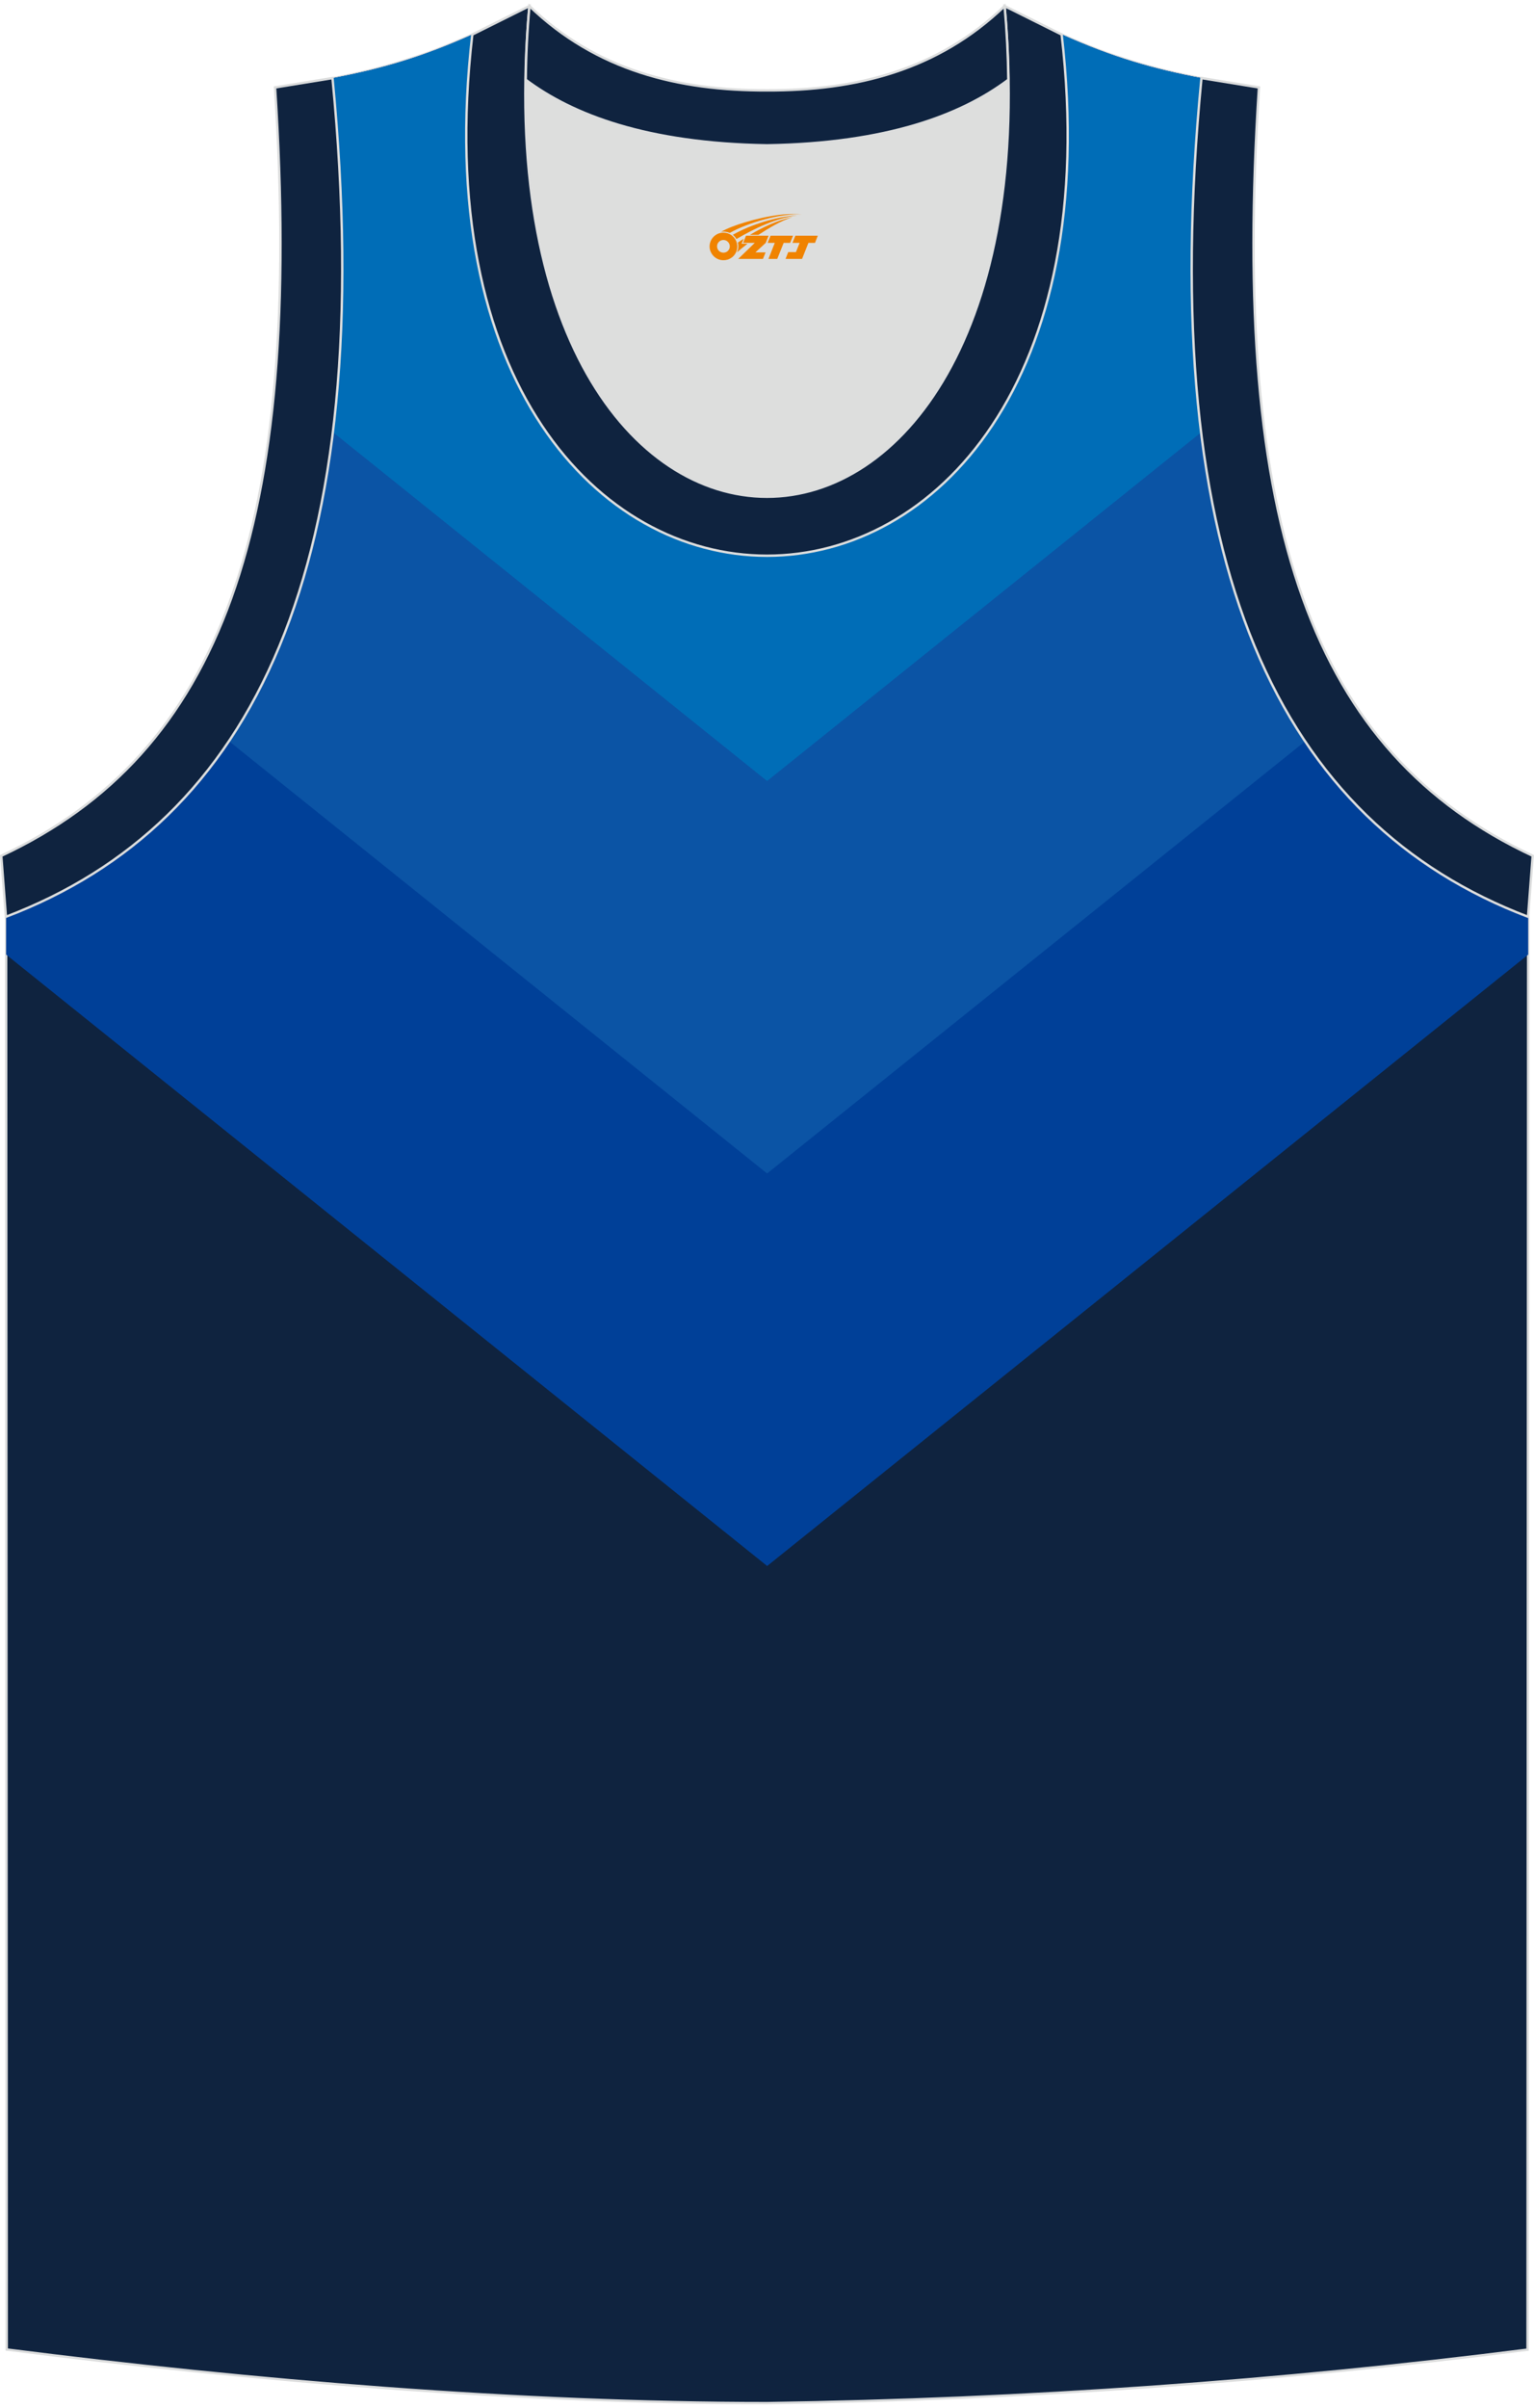
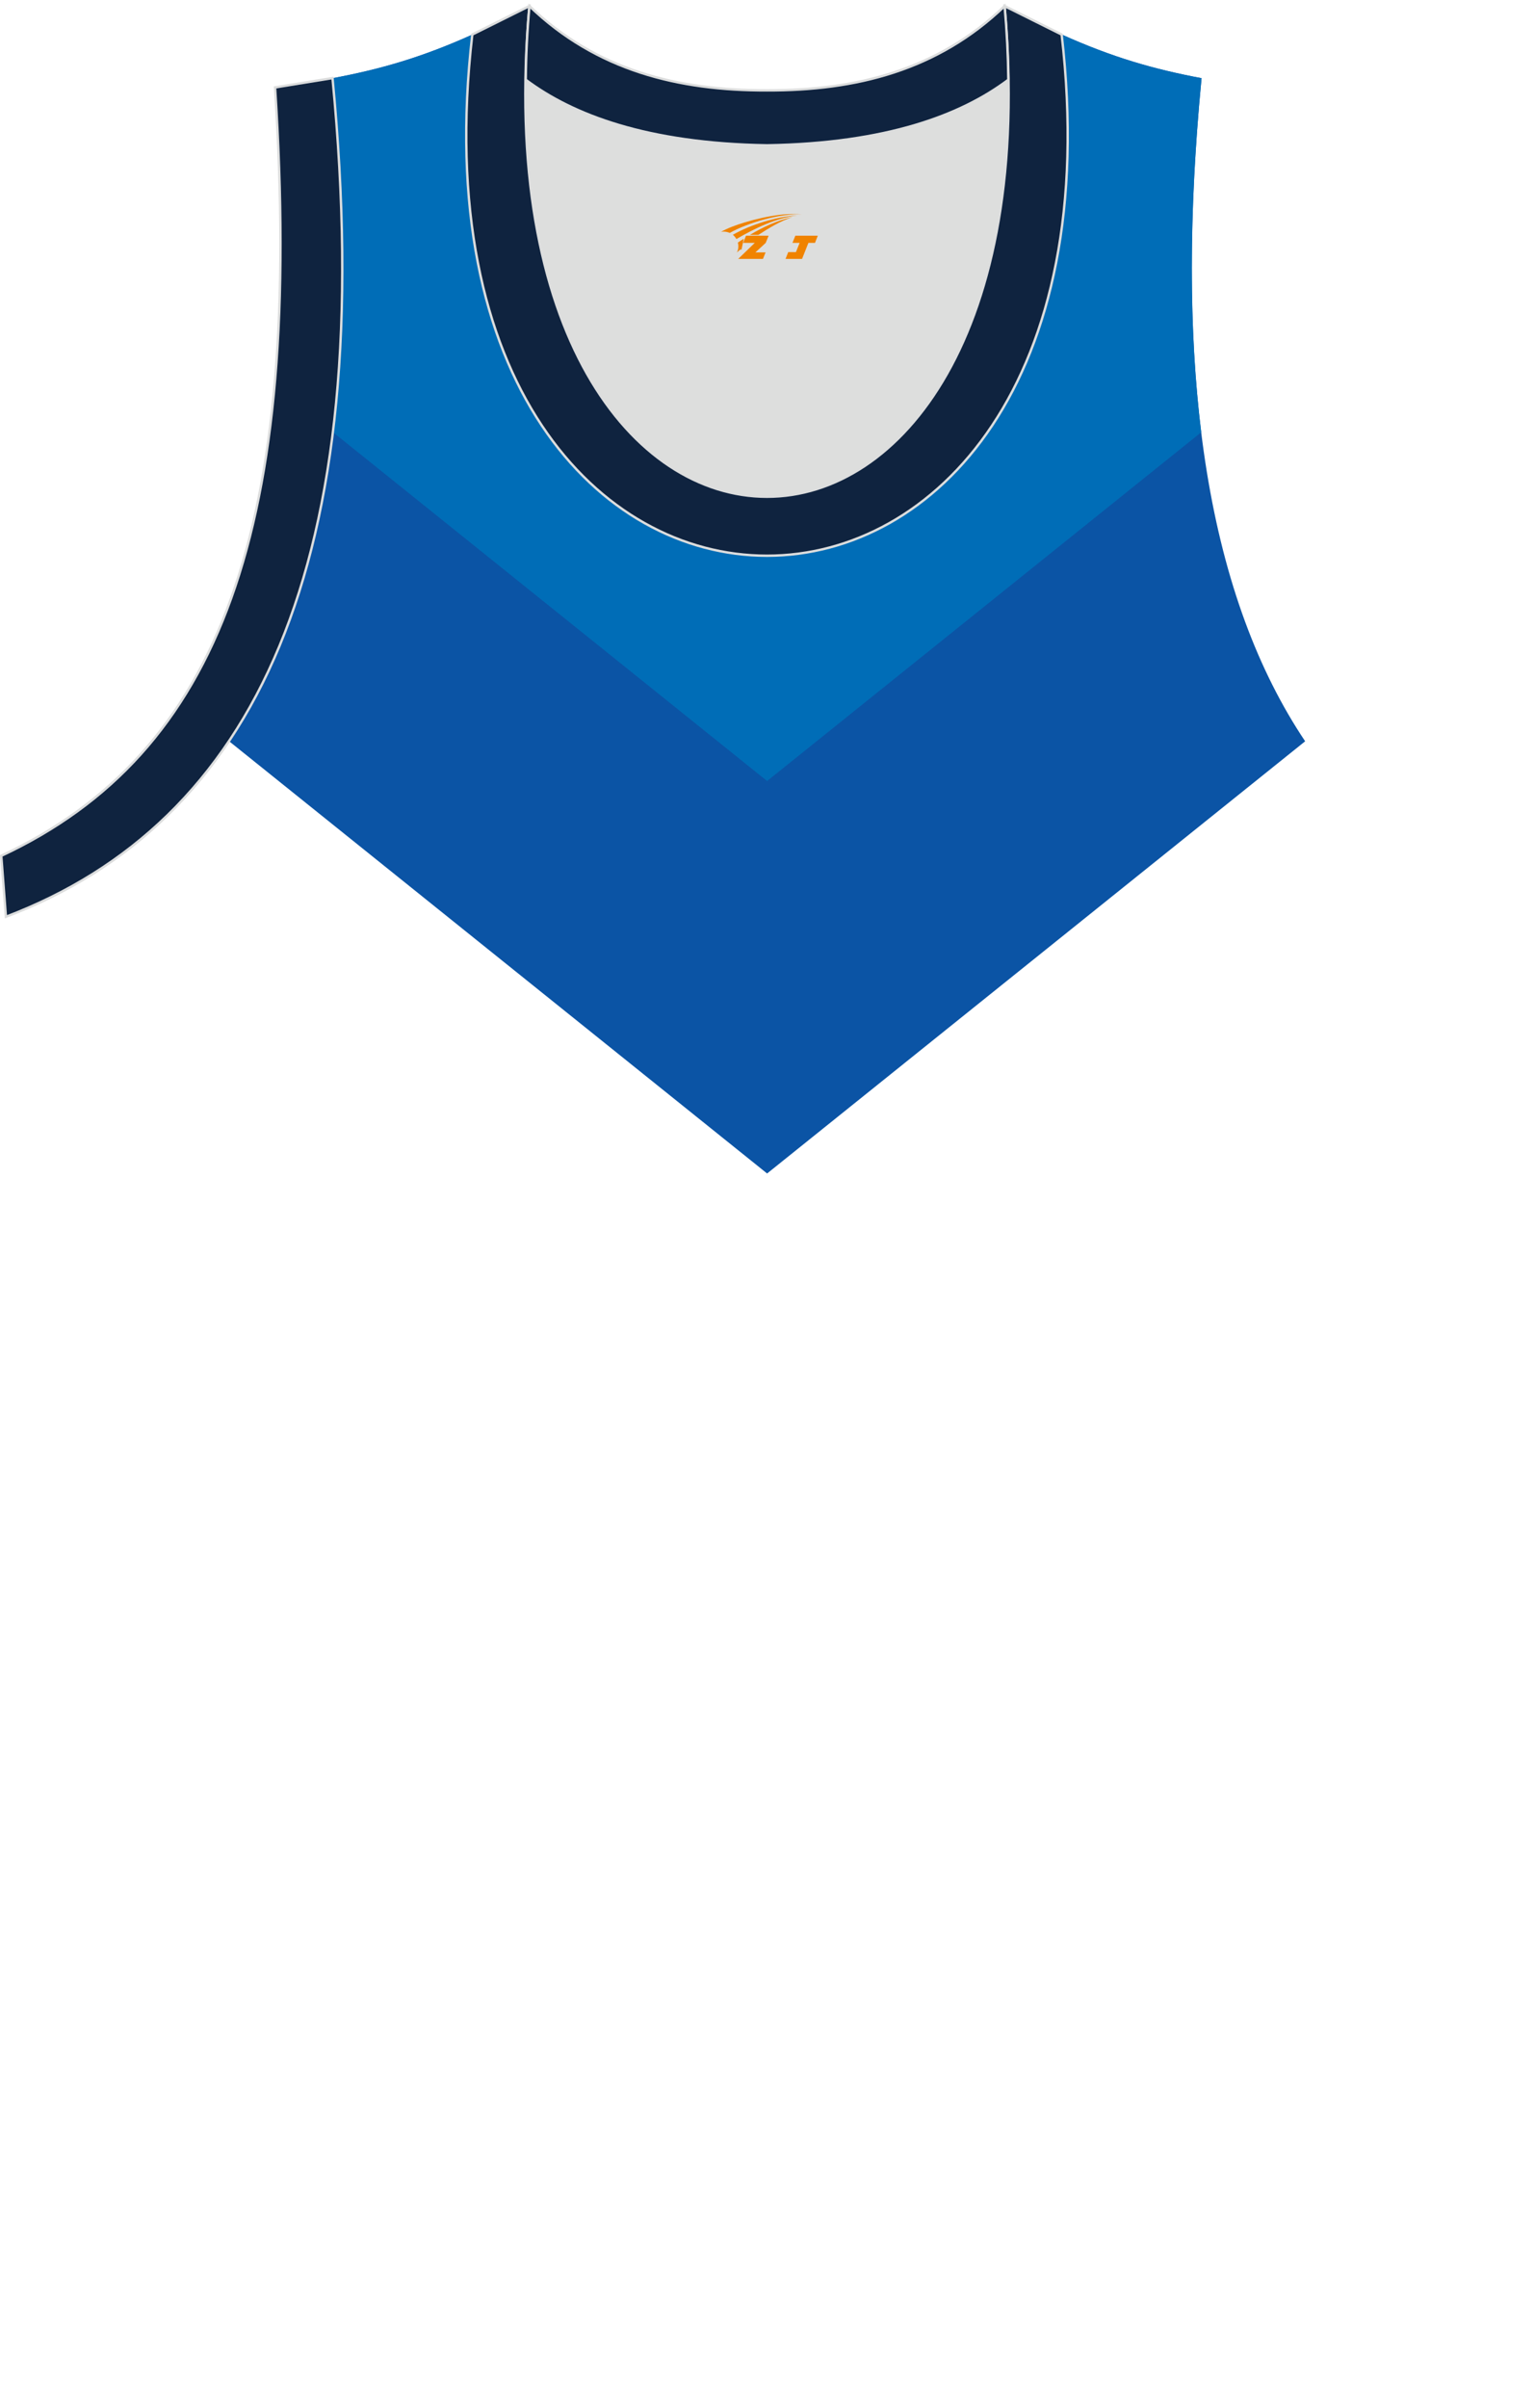
<svg xmlns="http://www.w3.org/2000/svg" version="1.1" id="图层_1" x="0px" y="0px" width="338.74px" height="531.5px" viewBox="0 0 340.25 532.34" enable-background="new 0 0 340.25 532.34" xml:space="preserve">
  <g>
-     <path fill-rule="evenodd" clip-rule="evenodd" fill="#0F233F" stroke="#DCDDDD" stroke-width="0.533" stroke-miterlimit="22.926" d="   M170.18,532.08c57.56-0.83,113.7-4.88,168.64-11.86l0.14-317.68c-54.71-20.79-82.94-77.29-72.44-185.96h0.02   c-10.68-2-19.81-4.62-31.02-9.68c17.85,154.09-148.57,154.09-130.72,0c-11.22,5.04-20.33,7.67-31.02,9.68h0.02   C84.29,125.23,56.07,181.72,1.35,202.51l0.14,317.68C55.98,527.13,115.28,532.08,170.18,532.08z" />
    <g>
-       <path fill-rule="evenodd" clip-rule="evenodd" fill="#004098" d="M338.96,210.9l-168.8,135.56L1.36,210.9v-8.38    c54.71-20.8,82.94-77.28,72.44-185.94h-0.02c10.69-2,19.81-4.63,31.02-9.68c-17.85,154.09,148.57,154.09,130.72,0    c11.22,5.05,20.34,7.67,31.02,9.68h-0.02c-10.51,108.67,17.72,165.18,72.44,185.96L338.96,210.9z" />
      <path fill-rule="evenodd" clip-rule="evenodd" fill="#0B54A5" d="M289.49,163.6l-119.34,95.83L50.82,163.59    c20.89-31.17,29.56-78.82,22.97-147.02h-0.02c10.69-2,19.81-4.63,31.02-9.68c-17.85,154.09,148.57,154.09,130.72,0    c11.22,5.05,20.34,7.67,31.02,9.68h-0.02C259.93,84.77,268.6,132.42,289.49,163.6z" />
      <path fill-rule="evenodd" clip-rule="evenodd" fill="#006DB7" d="M266.44,95.08l-96.29,77.33L73.87,95.08    c2.76-22.42,2.82-48.46-0.08-78.5h-0.02c10.69-2,19.81-4.63,31.02-9.68c-17.85,154.09,148.57,154.09,130.72,0    c11.22,5.05,20.34,7.67,31.02,9.68h-0.02C263.62,46.61,263.68,72.66,266.44,95.08z" />
    </g>
    <path fill-rule="evenodd" clip-rule="evenodd" fill="#DDDEDD" d="M170.13,31.49c26.55-0.42,43.06-6.72,53.46-14.5   c0.02-0.06,0.03-0.12,0.05-0.18c1.15,124.14-108.17,124.14-107.02,0c0.02,0.06,0.03,0.12,0.05,0.18   C127.07,24.77,143.6,31.06,170.13,31.49z" />
-     <path fill-rule="evenodd" clip-rule="evenodd" fill="#0F233F" stroke="#DCDDDD" stroke-width="0.533" stroke-miterlimit="22.926" d="   M338.93,202.51c-54.71-20.79-82.94-77.29-72.44-185.96l12.75,2.07c-6.32,97.73,12.06,147.62,60.72,170.37L338.93,202.51z" />
    <path fill-rule="evenodd" clip-rule="evenodd" fill="#0F233F" stroke="#DCDDDD" stroke-width="0.533" stroke-miterlimit="22.926" d="   M1.31,202.51c54.71-20.79,82.94-77.29,72.44-185.96l-12.74,2.07C67.33,116.35,48.95,166.23,0.28,189L1.31,202.51z" />
    <path fill-rule="evenodd" clip-rule="evenodd" fill="#0F233F" stroke="#DCDDDD" stroke-width="0.533" stroke-miterlimit="22.926" d="   M117.43,0.58c-13.02,145.07,118.41,145.07,105.39,0l12.66,6.31c17.85,154.09-148.57,154.09-130.72,0L117.43,0.58z" />
    <path fill-rule="evenodd" clip-rule="evenodd" fill="#0F233F" stroke="#DCDDDD" stroke-width="0.533" stroke-miterlimit="22.926" d="   M117.43,0.58c14.87,14.31,33.04,18.75,52.7,18.7c19.66,0.05,37.82-4.41,52.7-18.7c0.5,5.63,0.77,11.02,0.82,16.19   c-0.02,0.06-0.03,0.13-0.05,0.19c-10.4,7.8-26.92,14.07-53.46,14.5c-26.55-0.42-43.06-6.72-53.47-14.5   c-0.02-0.06-0.03-0.13-0.05-0.19C116.66,11.6,116.92,6.21,117.43,0.58z" />
  </g>
  <g id="图层_x0020_1">
-     <path fill="#F08300" d="M157.57,54.9c0.416,1.136,1.472,1.984,2.752,2.032c0.144,0,0.304,0,0.448-0.016h0.016   c0.016,0,0.064,0,0.128-0.016c0.032,0,0.048-0.016,0.08-0.016c0.064-0.016,0.144-0.032,0.224-0.048c0.016,0,0.016,0,0.032,0   c0.192-0.048,0.4-0.112,0.576-0.208c0.192-0.096,0.4-0.224,0.608-0.384c0.672-0.56,1.104-1.408,1.104-2.352   c0-0.224-0.032-0.448-0.08-0.672l0,0C163.41,53.02,163.36,52.85,163.28,52.67C162.81,51.58,161.73,50.82,160.46,50.82C158.77,50.82,157.39,52.19,157.39,53.89C157.39,54.24,157.45,54.58,157.57,54.9L157.57,54.9L157.57,54.9z M161.87,53.92L161.87,53.92C161.84,54.7,161.18,55.3,160.4,55.26C159.61,55.23,159.02,54.58,159.05,53.79c0.032-0.784,0.688-1.376,1.472-1.344   C161.29,52.48,161.9,53.15,161.87,53.92L161.87,53.92z" />
-     <polygon fill="#F08300" points="175.9,51.5 ,175.26,53.09 ,173.82,53.09 ,172.4,56.64 ,170.45,56.64 ,171.85,53.09 ,170.27,53.09    ,170.91,51.5" />
    <path fill="#F08300" d="M177.87,46.77c-1.008-0.096-3.024-0.144-5.056,0.112c-2.416,0.304-5.152,0.912-7.616,1.664   C163.15,49.15,161.28,49.87,159.93,50.64C160.13,50.61,160.32,50.59,160.51,50.59c0.48,0,0.944,0.112,1.36,0.288   C165.97,48.56,173.17,46.51,177.87,46.77L177.87,46.77L177.87,46.77z" />
    <path fill="#F08300" d="M163.34,52.24c4-2.368,8.88-4.672,13.488-5.248c-4.608,0.288-10.224,2-14.288,4.304   C162.86,51.55,163.13,51.87,163.34,52.24C163.34,52.24,163.34,52.24,163.34,52.24z" />
    <polygon fill="#F08300" points="181.39,51.5 ,180.77,53.09 ,179.31,53.09 ,177.9,56.64 ,177.44,56.64 ,175.93,56.64 ,174.24,56.64    ,174.83,55.14 ,176.54,55.14 ,177.36,53.09 ,175.77,53.09 ,176.41,51.5" />
    <polygon fill="#F08300" points="170.48,51.5 ,169.84,53.09 ,167.55,55.2 ,169.81,55.2 ,169.23,56.64 ,163.74,56.64 ,167.41,53.09    ,164.83,53.09 ,165.47,51.5" />
-     <path fill="#F08300" d="M175.76,47.36c-3.376,0.752-6.464,2.192-9.424,3.952h1.888C170.65,49.74,172.99,48.31,175.76,47.36z    M164.96,52.18C164.33,52.56,164.27,52.61,163.66,53.02c0.064,0.256,0.112,0.544,0.112,0.816c0,0.496-0.112,0.976-0.32,1.392   c0.176-0.16,0.32-0.304,0.432-0.4c0.272-0.24,0.768-0.64,1.6-1.296l0.32-0.256H164.48l0,0L164.96,52.18L164.96,52.18L164.96,52.18z" />
+     <path fill="#F08300" d="M175.76,47.36c-3.376,0.752-6.464,2.192-9.424,3.952h1.888C170.65,49.74,172.99,48.31,175.76,47.36z    M164.96,52.18C164.33,52.56,164.27,52.61,163.66,53.02c0.064,0.256,0.112,0.544,0.112,0.816c0,0.496-0.112,0.976-0.32,1.392   c0.176-0.16,0.32-0.304,0.432-0.4l0.32-0.256H164.48l0,0L164.96,52.18L164.96,52.18L164.96,52.18z" />
  </g>
</svg>